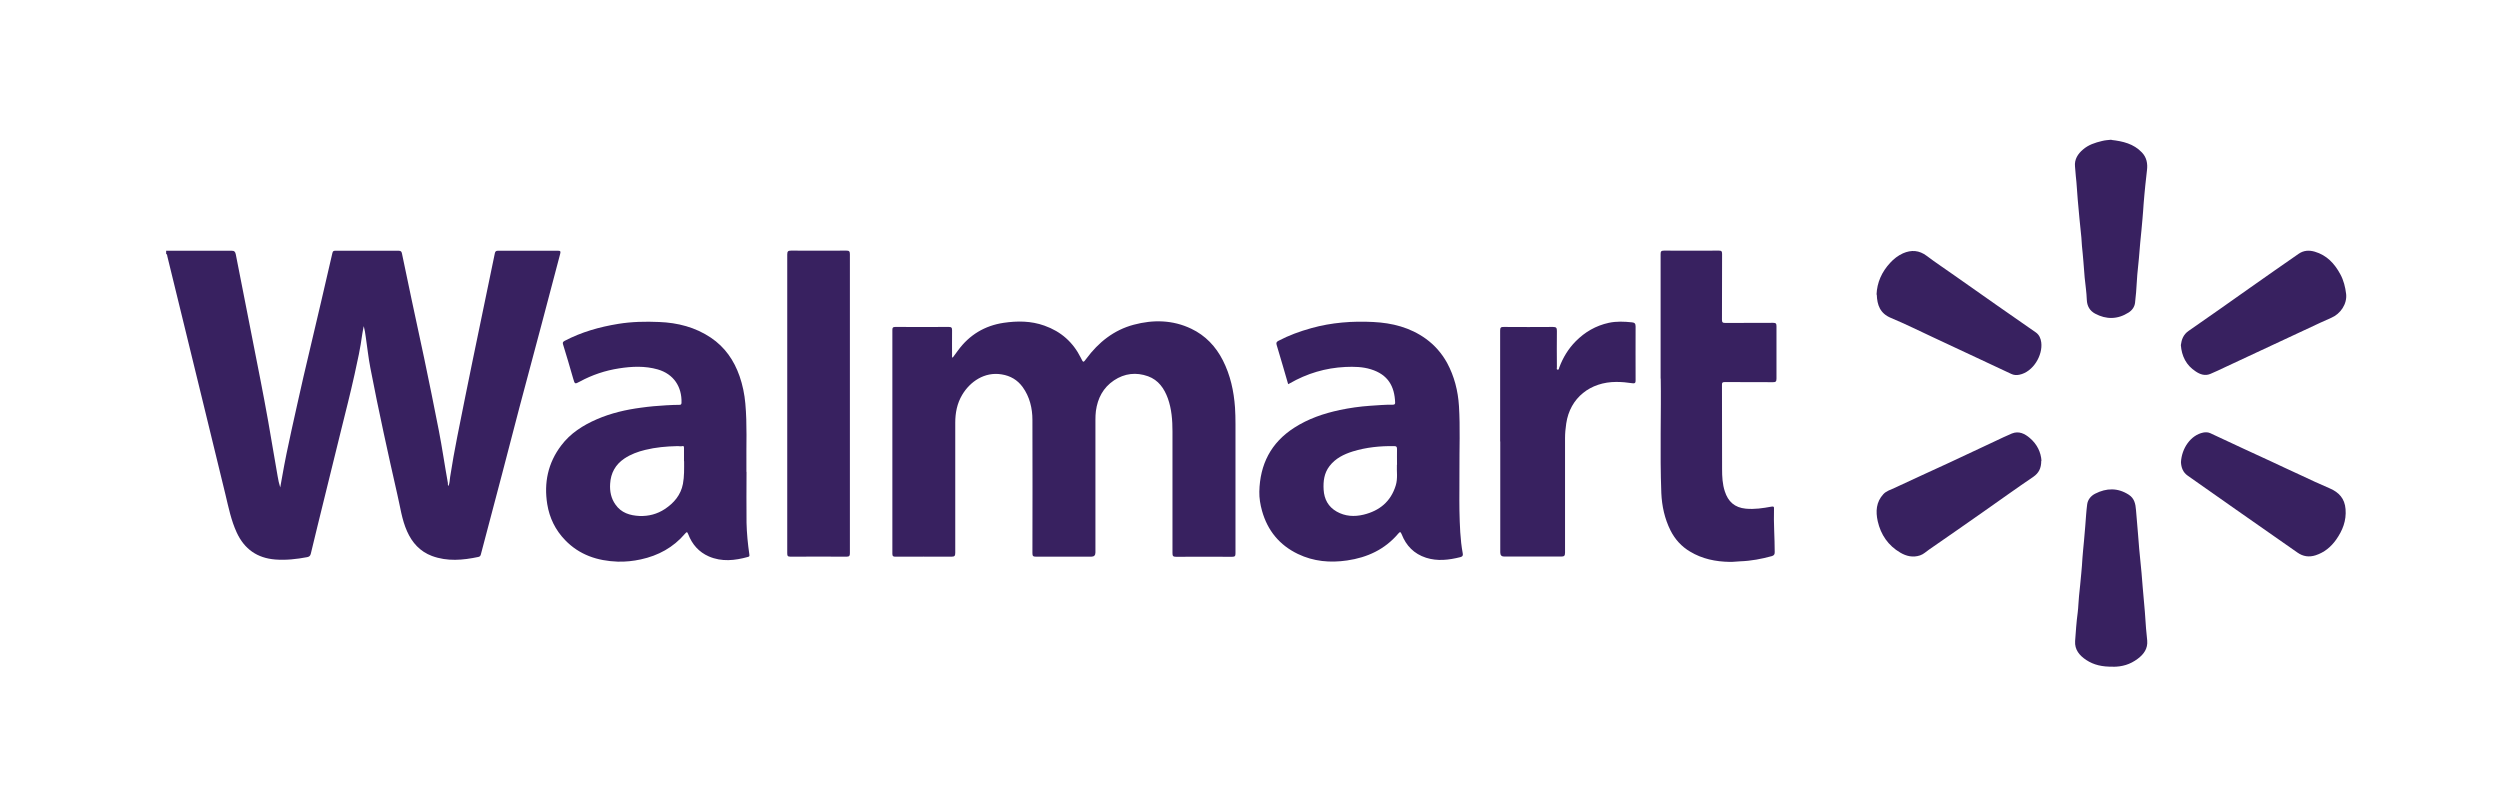
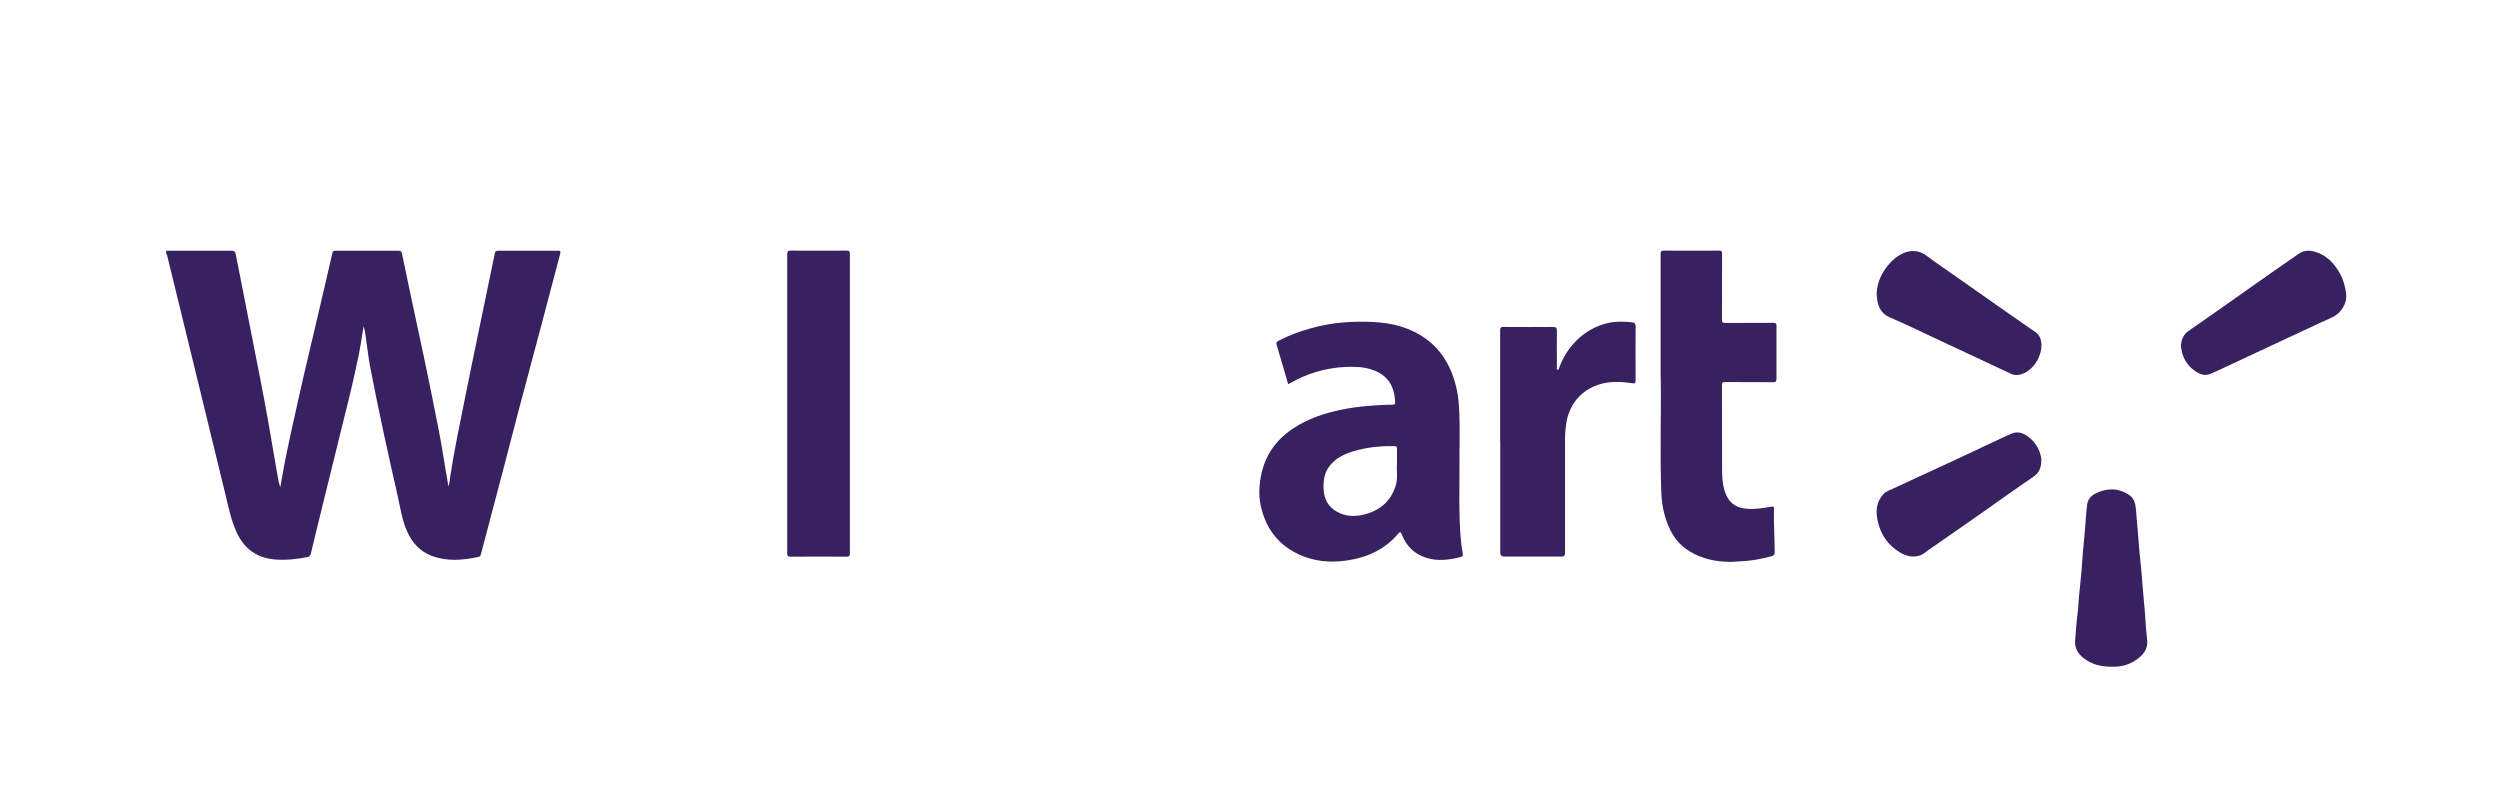
<svg xmlns="http://www.w3.org/2000/svg" id="Layer_1" data-name="Layer 1" version="1.1" viewBox="0 0 211.88 68.36">
  <defs>
    <style> .cls-1 { fill: #382160; stroke-width: 0px; } </style>
  </defs>
  <g id="HZh9ic.tif">
    <g>
      <path class="cls-1" d="M14.08,21.25c1.85,0,3.7,0,5.54,0,.23,0,.31.07.36.29.33,1.7.67,3.4,1,5.09.36,1.85.73,3.7,1.09,5.55.23,1.18.45,2.35.66,3.53.27,1.55.53,3.1.8,4.65.05.32.12.63.22.95.05-.3.11-.6.16-.89.23-1.32.5-2.62.79-3.93.34-1.52.67-3.04,1.02-4.56.5-2.14,1.01-4.28,1.51-6.42.32-1.35.63-2.71.94-4.06.04-.17.1-.2.26-.2,1.79,0,3.57,0,5.36,0,.21,0,.25.1.28.25.27,1.3.55,2.61.82,3.91.35,1.65.71,3.3,1.06,4.95.43,2.04.84,4.08,1.24,6.12.29,1.48.5,2.98.77,4.46.01.07-.03.16.05.25.11-.26.1-.52.14-.77.35-2.29.84-4.56,1.29-6.84.4-2,.82-4,1.23-5.99.31-1.5.62-2.99.93-4.49.11-.55.23-1.09.34-1.64.03-.14.09-.21.26-.21,1.7,0,3.4,0,5.09,0,.2,0,.24.05.19.25-.53,1.98-1.05,3.97-1.57,5.95-.63,2.36-1.26,4.72-1.89,7.09-.49,1.86-.97,3.73-1.46,5.6-.6,2.29-1.21,4.57-1.81,6.86-.03.1-.07.17-.2.2-1.32.28-2.64.4-3.94-.08-1.01-.38-1.68-1.12-2.11-2.09-.45-1-.58-2.09-.83-3.14-.4-1.74-.78-3.48-1.16-5.23-.39-1.82-.77-3.64-1.12-5.47-.17-.87-.26-1.75-.39-2.62-.04-.31-.09-.62-.17-.93-.04.23-.1.46-.13.69-.15,1.15-.4,2.27-.65,3.4-.35,1.58-.75,3.15-1.14,4.72-.47,1.94-.95,3.88-1.43,5.81-.38,1.56-.77,3.11-1.14,4.67-.04.18-.14.26-.31.29-.89.17-1.8.27-2.7.2-1.53-.12-2.62-.88-3.27-2.29-.47-1.02-.69-2.11-.95-3.2-.58-2.38-1.16-4.77-1.74-7.15-.56-2.28-1.11-4.56-1.67-6.84-.51-2.07-1.01-4.15-1.52-6.22-.02-.07,0-.16-.1-.2v-.27Z" />
-       <path class="cls-1" d="M80.75,30.3c.15-.2.3-.4.45-.61.96-1.31,2.26-2.09,3.86-2.33,1.16-.17,2.32-.17,3.46.24,1.41.5,2.43,1.41,3.09,2.74.2.41.2.41.46.06,1.03-1.39,2.33-2.43,4.02-2.88,1.65-.44,3.3-.41,4.87.34,1.2.57,2.08,1.5,2.68,2.68.64,1.26.93,2.6,1.03,4,.03.47.04.93.04,1.4,0,3.65,0,7.3,0,10.95,0,.23-.04.3-.29.3-1.58-.01-3.17-.01-4.75,0-.26,0-.3-.08-.3-.32,0-3.43,0-6.87,0-10.3,0-.95-.07-1.9-.39-2.8-.31-.85-.8-1.56-1.68-1.88-1.01-.36-1.99-.25-2.89.35-.92.62-1.38,1.51-1.53,2.59-.03.25-.04.49-.04.74,0,3.75,0,7.51,0,11.26q0,.35-.35.35c-1.57,0-3.13,0-4.7,0-.24,0-.29-.07-.29-.3,0-3.76.02-7.53,0-11.29,0-.99-.23-1.96-.83-2.79-.44-.6-1.03-.95-1.78-1.07-1.45-.24-2.68.62-3.34,1.73-.44.74-.59,1.54-.59,2.37,0,3.68,0,7.35,0,11.03,0,.26-.07.32-.32.32-1.58-.01-3.17,0-4.75,0-.19,0-.26-.04-.26-.24,0-6.33,0-12.65,0-18.98,0-.2.05-.25.25-.25,1.51,0,3.03.01,4.54,0,.21,0,.27.06.27.27-.01.77,0,1.53,0,2.3.02,0,.04.02.05.02Z" />
-       <path class="cls-1" d="M63.27,39.99c0,1.44-.02,2.87,0,4.31.02.9.11,1.8.24,2.7.02.13,0,.17-.12.2-1.11.31-2.22.43-3.31-.04-.85-.37-1.42-1.02-1.75-1.88-.09-.23-.13-.21-.28-.04-.99,1.16-2.26,1.85-3.74,2.17-.64.14-1.3.21-1.96.19-1.71-.06-3.25-.57-4.46-1.83-.82-.85-1.32-1.87-1.51-3.04-.29-1.82.06-3.49,1.18-4.97.78-1.04,1.85-1.72,3.03-2.23,1.2-.52,2.46-.81,3.75-.98.71-.1,1.41-.16,2.12-.2.38-.02.76-.04,1.13-.04.13,0,.16-.05.17-.17.04-1.37-.67-2.44-2.01-2.83-1.09-.31-2.19-.26-3.28-.09-1.17.18-2.28.55-3.33,1.12-.43.23-.42.22-.56-.25-.28-.97-.56-1.94-.86-2.9-.05-.16-.01-.22.13-.3,1.43-.75,2.95-1.18,4.54-1.44,1.16-.19,2.32-.21,3.48-.16,1.56.06,3.06.44,4.38,1.33,1.19.8,1.96,1.92,2.43,3.26.26.75.42,1.53.49,2.33.16,1.76.07,3.52.09,5.28,0,.17,0,.33,0,.5,0,0,0,0,0,0ZM57.97,39.08c0-.36,0-.72,0-1.09,0-.1,0-.22-.14-.18-.15.04-.3-.01-.44,0-.91.02-1.82.1-2.71.32-.62.15-1.22.37-1.76.73-.76.51-1.16,1.23-1.21,2.15-.04.63.08,1.23.45,1.75.49.71,1.23.93,2.04.97.77.03,1.5-.16,2.15-.59.77-.51,1.35-1.19,1.53-2.13.12-.64.1-1.28.1-1.92Z" />
      <path class="cls-1" d="M109.18,32.58c-.15-.52-.3-1.04-.45-1.55-.18-.6-.35-1.19-.53-1.79-.05-.17-.03-.26.14-.35.89-.47,1.83-.81,2.8-1.08,1.72-.48,3.48-.61,5.25-.52,1.6.08,3.12.46,4.45,1.42.75.54,1.35,1.23,1.8,2.04.62,1.15.93,2.38,1.01,3.67.11,1.81.03,3.62.04,5.43.01,1.15-.02,2.3,0,3.44.03,1.21.06,2.42.28,3.61.03.16,0,.27-.21.32-.96.24-1.93.36-2.9.05-1.02-.33-1.69-1.02-2.07-2-.1-.26-.17-.17-.29-.04-1.14,1.34-2.62,2.02-4.33,2.27-1.44.21-2.84.09-4.17-.55-1.56-.75-2.57-1.98-3.04-3.65-.15-.54-.24-1.08-.23-1.63.05-2.31.98-4.15,2.96-5.42,1.18-.76,2.49-1.21,3.86-1.5.85-.18,1.7-.3,2.57-.36.64-.04,1.28-.1,1.92-.09.14,0,.21-.04.2-.19-.05-1.37-.6-2.36-2.05-2.81-.71-.22-1.43-.23-2.16-.2-1.69.08-3.26.55-4.72,1.39-.04.02-.08.04-.14.07ZM118.4,39.39c0-.51-.01-.92,0-1.34,0-.2-.07-.24-.24-.24-1.19-.02-2.37.1-3.51.45-.76.24-1.46.58-1.97,1.24-.46.6-.54,1.28-.5,2,.05.81.39,1.45,1.11,1.86.71.4,1.48.45,2.27.26,1.36-.33,2.31-1.11,2.73-2.47.19-.61.07-1.24.1-1.76Z" />
      <path class="cls-1" d="M140.74,32.08c0-3.97,0-7.25,0-10.54,0-.22.04-.3.29-.3,1.55.01,3.09.01,4.64,0,.22,0,.28.05.28.28,0,1.85,0,3.71-.01,5.57,0,.22.05.28.28.28,1.35-.01,2.71,0,4.06-.01.22,0,.28.06.28.28,0,1.48,0,2.97,0,4.45,0,.23-.06.31-.3.3-1.36-.01-2.72,0-4.08-.01-.2,0-.25.05-.24.25,0,2.38,0,4.75.01,7.13,0,.63.03,1.27.23,1.88.28.87.83,1.38,1.78,1.47.74.07,1.45-.04,2.16-.17.19-.03.24-.01.23.17-.04,1.23.06,2.45.06,3.68,0,.19-.05.28-.24.34-.87.24-1.76.41-2.66.44-.31.01-.61.06-.92.05-1.19-.02-2.32-.25-3.35-.87-.73-.43-1.28-1.04-1.66-1.79-.5-1-.73-2.07-.78-3.17-.13-3.46,0-6.92-.05-9.7Z" />
      <path class="cls-1" d="M66.72,34.21c0-4.21,0-8.43,0-12.64,0-.28.08-.33.34-.33,1.56.01,3.11.01,4.67,0,.22,0,.3.05.3.29,0,8.45,0,16.91,0,25.36,0,.21-.05.29-.28.29-1.58-.01-3.17-.01-4.75,0-.25,0-.28-.08-.28-.3,0-4.22,0-8.44,0-12.67Z" />
      <path class="cls-1" d="M127.14,37.42c0-3.14,0-6.27,0-9.41,0-.24.06-.31.31-.3,1.39.01,2.78.01,4.17,0,.28,0,.33.08.33.34-.02,1.02,0,2.05,0,3.07,0,.07-.05.18.05.21.13.03.12-.11.15-.18.31-.84.77-1.59,1.39-2.22.78-.79,1.71-1.33,2.81-1.57.65-.14,1.31-.11,1.97-.04.22.02.3.11.3.35-.01,1.51,0,3.02,0,4.53,0,.21-.01.32-.28.28-.45-.07-.9-.11-1.36-.11-2.18,0-3.92,1.33-4.24,3.53-.06.41-.1.82-.1,1.23,0,3.24,0,6.48,0,9.72,0,.26-.08.32-.33.32-1.61-.01-3.22,0-4.83,0q-.33,0-.33-.35c0-3.14,0-6.27,0-9.41Z" />
-       <path class="cls-1" d="M184.84,39.18c.06-1.18.82-2.3,1.89-2.52.21-.04.41-.03.59.05.95.44,1.9.89,2.85,1.33.77.36,1.55.71,2.32,1.07.82.38,1.63.77,2.45,1.14.83.39,1.66.78,2.51,1.14.79.34,1.27.87,1.34,1.76.08.98-.25,1.81-.8,2.59-.44.62-1,1.08-1.73,1.32-.56.18-1.07.11-1.55-.23-1.74-1.22-3.48-2.43-5.22-3.65-1.36-.95-2.72-1.91-4.07-2.86-.42-.29-.56-.71-.58-1.16Z" />
      <path class="cls-1" d="M184.83,29.26c.06-.48.21-.9.65-1.21,1.75-1.21,3.49-2.44,5.23-3.67,1.37-.96,2.74-1.93,4.12-2.88.41-.28.87-.31,1.35-.17,1.02.3,1.67,1,2.16,1.9.29.53.43,1.1.5,1.69.09.84-.47,1.68-1.27,2.02-.63.27-1.26.57-1.88.86-1.35.63-2.7,1.26-4.05,1.89-1.01.47-2.03.95-3.04,1.42-.42.2-.84.4-1.27.58-.45.19-.87.04-1.24-.21-.8-.52-1.19-1.29-1.26-2.25Z" />
      <path class="cls-1" d="M173,39.05c0,.64-.21,1.04-.67,1.36-1.46.99-2.89,2.02-4.33,3.03-1.5,1.05-3,2.1-4.51,3.14-.25.17-.46.39-.76.49-.6.2-1.16.07-1.67-.23-1.03-.6-1.66-1.52-1.92-2.67-.18-.82-.14-1.62.48-2.29.25-.27.61-.37.93-.52,1.55-.73,3.11-1.43,4.66-2.15,1.29-.6,2.57-1.21,3.86-1.81.48-.22.95-.46,1.44-.66.6-.24,1.1.02,1.53.39.61.52.94,1.21.98,1.93Z" />
      <path class="cls-1" d="M159.04,24.97c.04-1.04.45-1.93,1.15-2.69.31-.34.67-.62,1.09-.81.71-.31,1.37-.27,2.02.22.75.57,1.55,1.09,2.32,1.64,1.2.84,2.4,1.69,3.6,2.53,1.11.78,2.22,1.54,3.33,2.32.28.2.41.51.45.84.14,1.07-.67,2.5-1.86,2.74-.25.05-.47.03-.68-.07-1.01-.47-2.02-.94-3.03-1.42-1.19-.56-2.38-1.12-3.57-1.67-1.2-.56-2.39-1.15-3.61-1.66-.91-.38-1.16-1.09-1.19-1.97Z" />
-       <path class="cls-1" d="M178.95,11.86c.96.11,1.88.32,2.58,1.06.41.43.5.95.43,1.51-.05.42-.1.84-.14,1.27-.04.51-.11,1.02-.14,1.53-.02.44-.07.88-.1,1.32-.05.67-.13,1.34-.19,2-.04.43-.07.87-.11,1.31-.04.48-.1.95-.14,1.42-.02.2-.03.4-.04.59-.03.6-.08,1.2-.15,1.79-.04.35-.25.64-.55.83-.93.59-1.89.6-2.84.09-.44-.24-.68-.63-.7-1.18-.02-.62-.12-1.25-.18-1.87-.04-.46-.07-.92-.11-1.39-.04-.43-.07-.86-.12-1.28-.03-.24-.02-.48-.05-.73-.12-1.07-.21-2.15-.31-3.23-.06-.65-.08-1.31-.16-1.96-.03-.28-.04-.55-.07-.83-.06-.6.24-1.07.68-1.44.46-.4,1.02-.58,1.61-.72.27-.07.52-.08.8-.11Z" />
      <path class="cls-1" d="M179.07,56.5c-.89.02-1.61-.14-2.25-.56-.58-.38-1-.88-.95-1.61.06-.81.11-1.61.22-2.42.06-.46.06-.92.11-1.38.08-.64.12-1.28.19-1.92.05-.43.07-.87.1-1.3.03-.48.09-.96.13-1.44.04-.43.07-.85.11-1.28.05-.61.08-1.22.16-1.83.05-.41.31-.73.68-.92.96-.49,1.92-.51,2.85.09.48.31.57.79.61,1.3.05.67.12,1.35.17,2.02.04.42.06.84.1,1.25.06.69.13,1.37.2,2.06.04.41.07.82.1,1.23.06.68.12,1.37.18,2.05.04.47.06.94.1,1.41.03.35.07.69.1,1.04.06.68-.29,1.16-.8,1.54-.65.49-1.32.68-2.11.68Z" />
    </g>
  </g>
</svg>